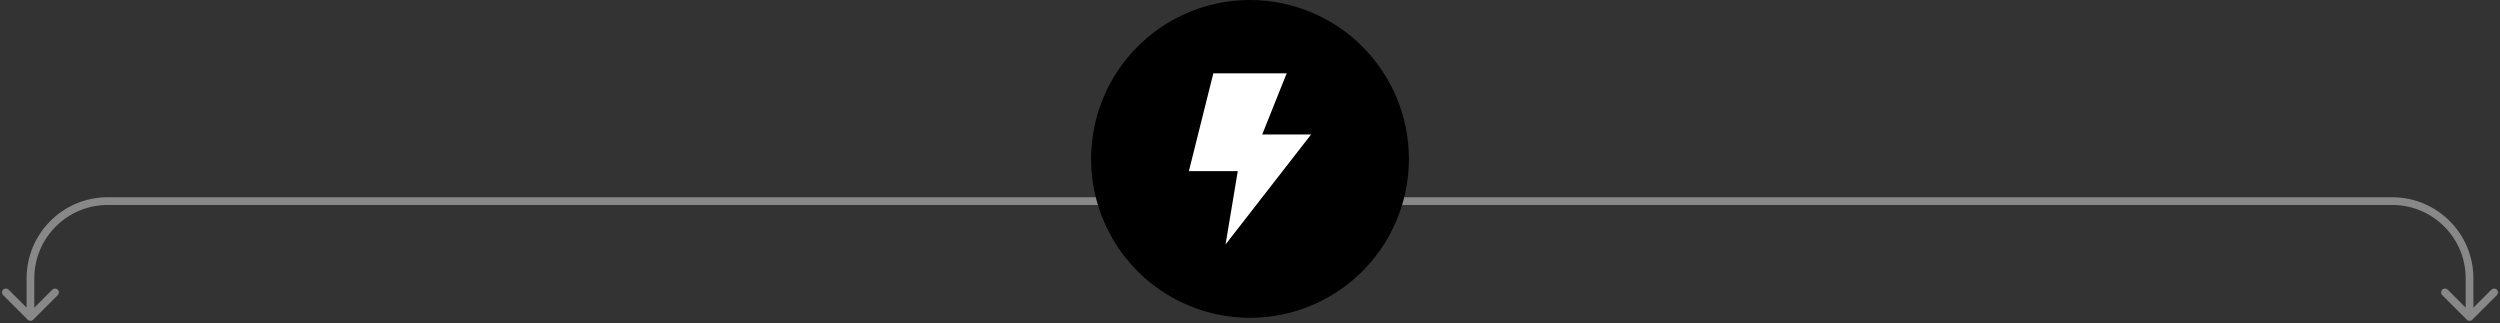
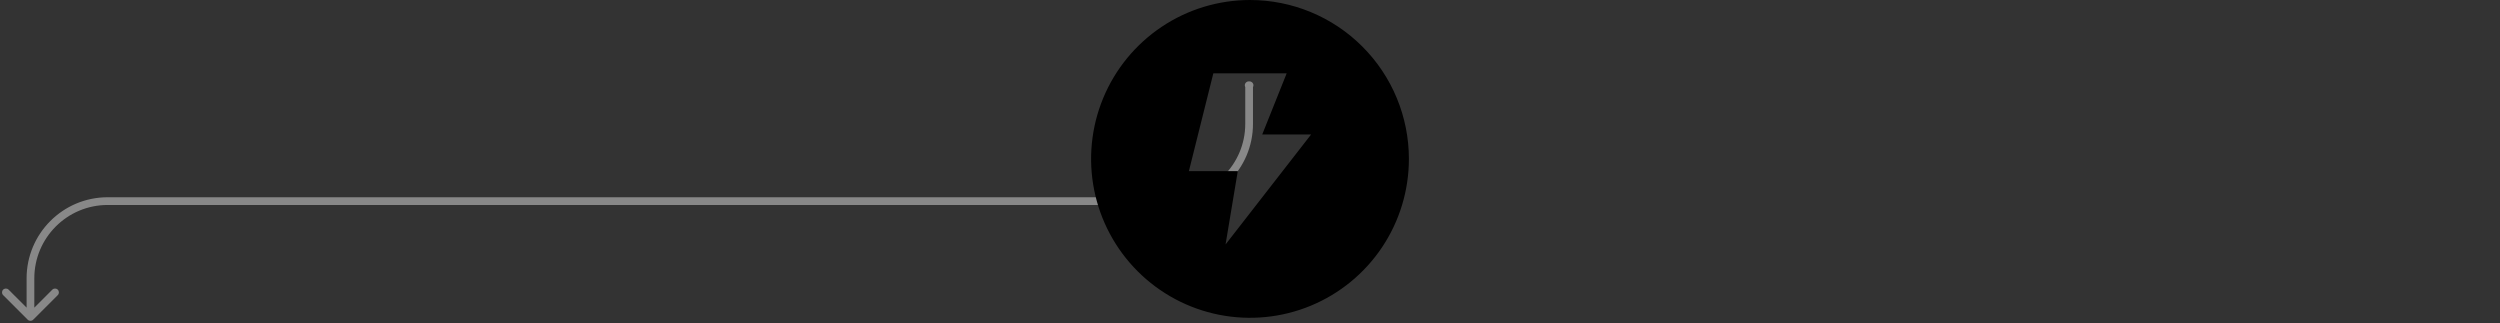
<svg xmlns="http://www.w3.org/2000/svg" fill="none" viewBox="0 0 472 61" height="61" width="472">
  <rect x="0" y="0" width="472" height="61" fill="#333333" stroke="none" />
-   <path fill="#888888" d="M235.74 15.366C235.337 15.366 235.01 15.692 235.01 16.095C235.01 16.497 235.337 16.824 235.74 16.824V15.366ZM235.906 16.824C236.309 16.824 236.635 16.497 236.635 16.095C236.635 15.692 236.309 15.366 235.906 15.366V16.824ZM465.734 60.36C466.019 60.645 466.481 60.645 466.766 60.36L471.406 55.72C471.691 55.435 471.691 54.974 471.406 54.689C471.121 54.404 470.66 54.404 470.375 54.689L466.25 58.813L462.125 54.689C461.84 54.404 461.379 54.404 461.094 54.689C460.809 54.974 460.809 55.435 461.094 55.72L465.734 60.36ZM235.823 15.366H235.74V16.824H235.823V15.366ZM235.823 16.824H235.906V15.366H235.823V16.824ZM235.094 16.095V23.386H236.552V16.095H235.094ZM250.406 38.699H451.667V37.241H250.406V38.699ZM465.521 52.553V59.845H466.979V52.553H465.521ZM451.667 38.699C459.318 38.699 465.521 44.902 465.521 52.553H466.979C466.979 44.096 460.124 37.241 451.667 37.241V38.699ZM235.094 23.386C235.094 31.843 241.949 38.699 250.406 38.699V37.241C242.755 37.241 236.552 31.038 236.552 23.386H235.094Z" />
  <path fill="#888888" d="M235.75 15.366C235.347 15.366 235.021 15.692 235.021 16.095C235.021 16.497 235.347 16.824 235.75 16.824V15.366ZM235.917 16.824C236.319 16.824 236.646 16.497 236.646 16.095C236.646 15.692 236.319 15.366 235.917 15.366V16.824ZM5.234 60.36C5.519 60.645 5.981 60.645 6.266 60.36L10.906 55.72C11.191 55.435 11.191 54.974 10.906 54.689C10.621 54.404 10.159 54.404 9.875 54.689L5.75 58.813L1.625 54.689C1.34 54.404 0.879 54.404 0.594 54.689C0.309 54.974 0.309 55.435 0.594 55.72L5.234 60.36ZM235.833 15.366H235.75V16.824H235.833V15.366ZM235.833 16.824H235.917V15.366H235.833V16.824ZM235.104 16.095V23.386H236.563V16.095H235.104ZM221.25 37.241H20.333V38.699H221.25V37.241ZM5.021 52.553V59.845H6.479V52.553H5.021ZM20.333 37.241C11.877 37.241 5.021 44.096 5.021 52.553H6.479C6.479 44.902 12.682 38.699 20.333 38.699V37.241ZM235.104 23.386C235.104 31.038 228.901 37.241 221.25 37.241V38.699C229.707 38.699 236.563 31.843 236.563 23.386H235.104Z" />
-   <rect fill="white" height="36" width="26" y="11.001" x="223" />
  <path fill="black" d="M236 0.001C230.067 0.001 224.266 1.76 219.333 5.057C214.399 8.353 210.554 13.039 208.284 18.52C206.013 24.002 205.419 30.034 206.576 35.854C207.734 41.673 210.591 47.019 214.787 51.214C218.982 55.41 224.328 58.267 230.147 59.425C235.967 60.582 241.999 59.988 247.481 57.717C252.962 55.447 257.648 51.602 260.944 46.668C264.241 41.735 266 35.934 266 30.001C266 22.044 262.839 14.414 257.213 8.788C251.587 3.162 243.956 0.001 236 0.001ZM231.385 46.155L233.692 32.309H224.462L229.077 13.847H242.923L238.308 25.386H247.538L231.385 46.155Z" />
</svg>